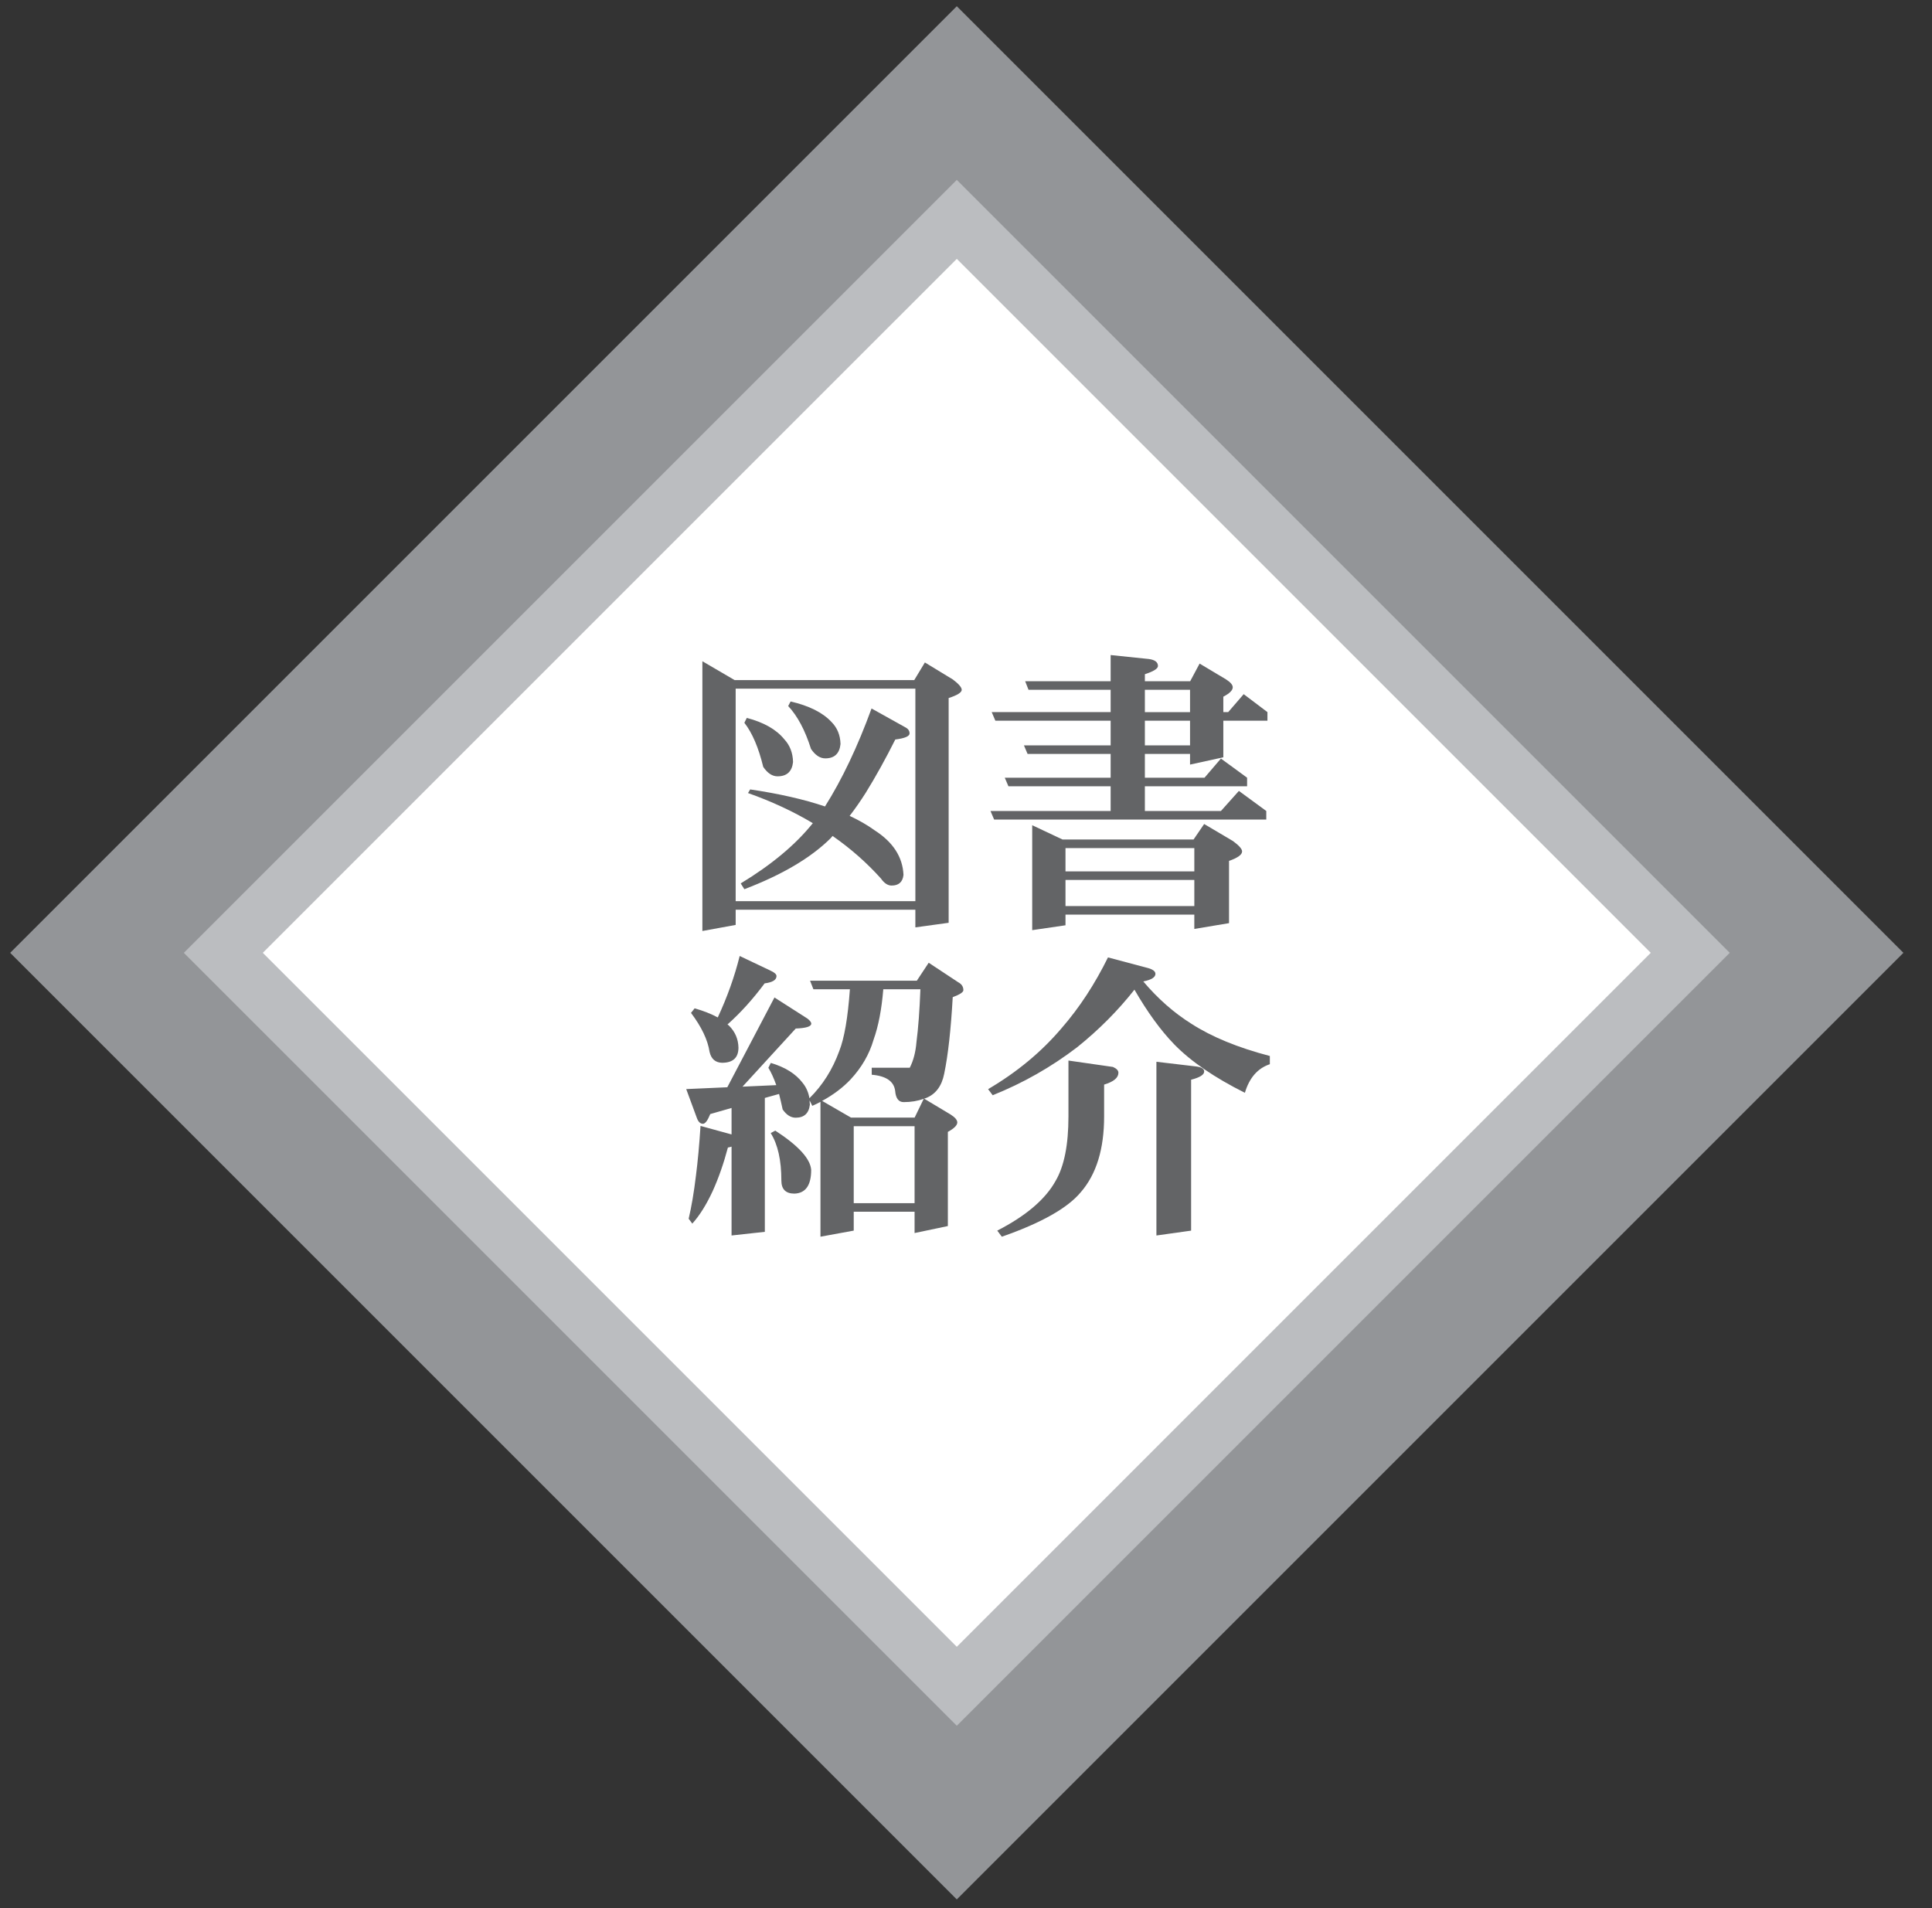
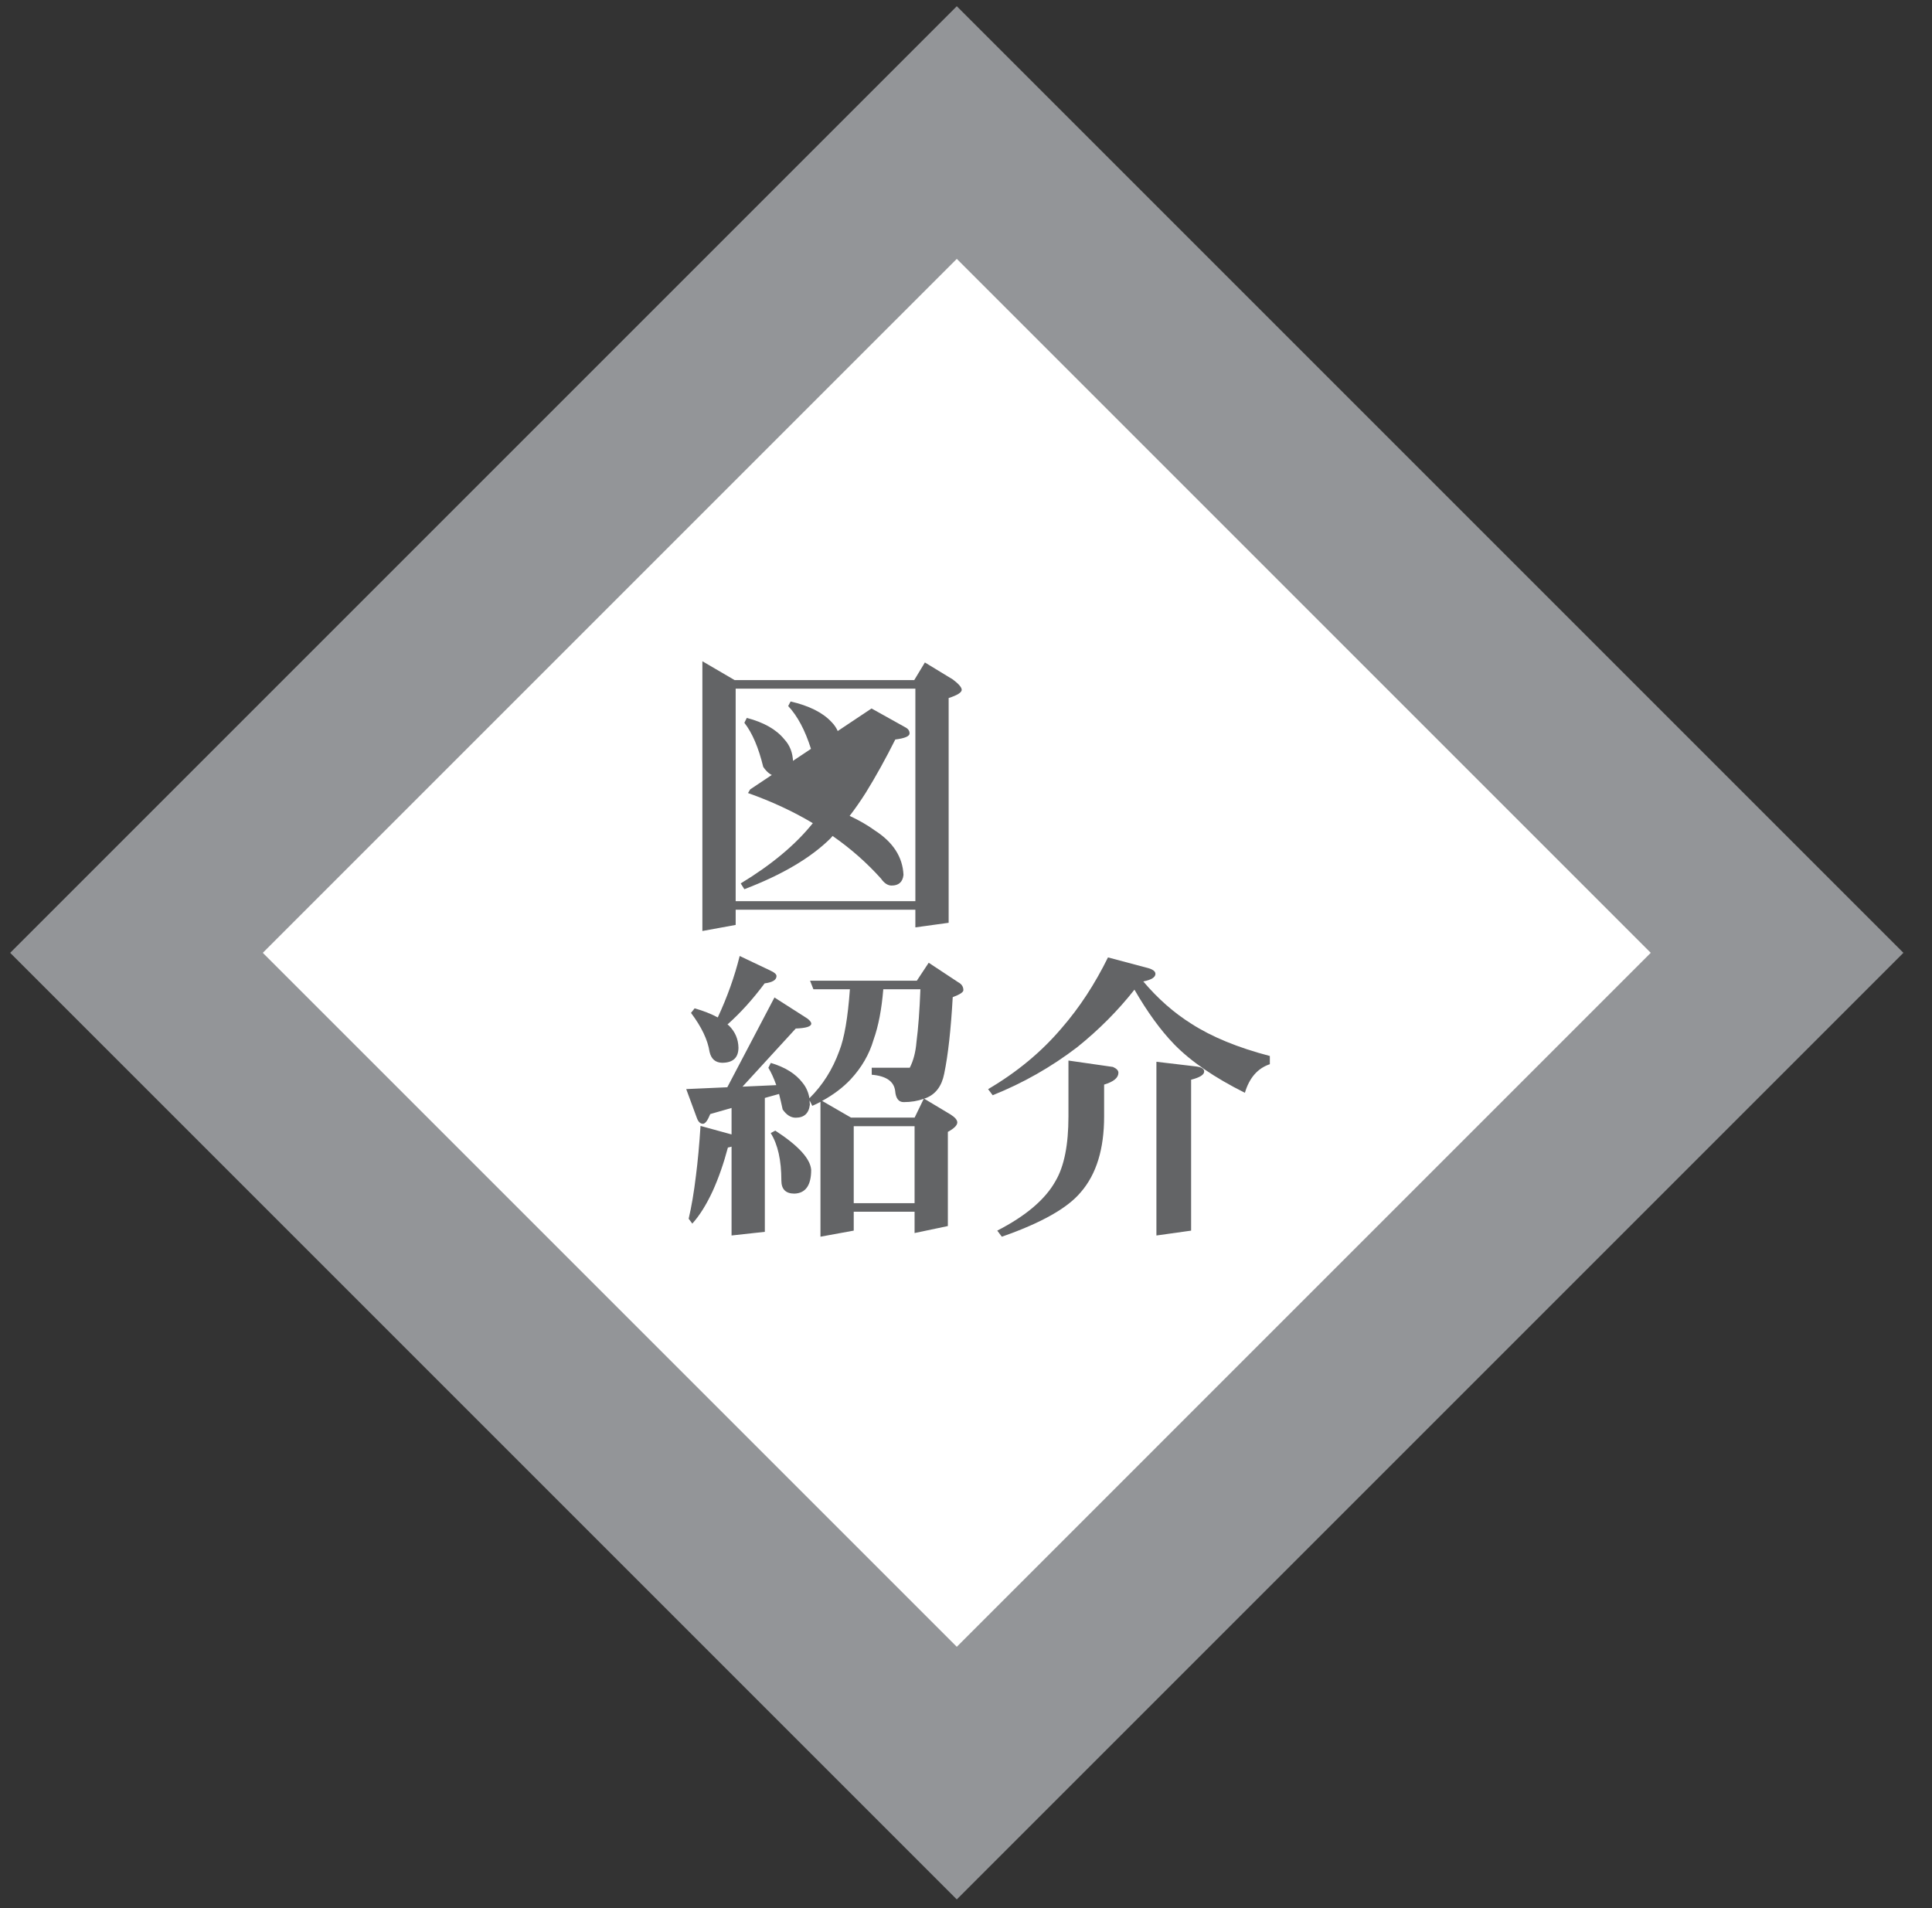
<svg xmlns="http://www.w3.org/2000/svg" xmlns:ns1="http://www.inkscape.org/namespaces/inkscape" xmlns:ns2="http://sodipodi.sourceforge.net/DTD/sodipodi-0.dtd" xml:space="preserve" version="1.1" fill="black" fill-rule="evenodd" font-style="normal" font-weight="normal" font-stretch="normal" width="127pt" height="125.45pt" viewBox="0 0 127 125.45" id="svg3336" ns1:version="0.91 r13725" ns2:docname="fig_1.svg">
  <rect x="0" y="0" width="127" height="125.45" fill="#333333" stroke="none" />
  <ns2:namedview pagecolor="#ffffff" bordercolor="#666666" borderopacity="1" objecttolerance="10" gridtolerance="10" guidetolerance="10" ns1:pageopacity="0" ns1:pageshadow="2" ns1:window-width="698" ns1:window-height="480" id="namedview3422" showgrid="false" ns1:zoom="1.5952507" ns1:cx="73.207767" ns1:cy="78.406248" ns1:window-x="0" ns1:window-y="0" ns1:window-maximized="1" ns1:current-layer="svg3336" />
  <defs id="defs3338">
    <clipPath id="c0">
      <rect x="0" y="0" width="127" height="125.45" fill="none" clip-rule="evenodd" id="rect3341" />
    </clipPath>
    <clipPath id="c1">
      <rect x="-1" y="-1" width="597" height="844" fill="none" clip-rule="evenodd" id="rect3344" />
    </clipPath>
    <clipPath id="c2">
      <rect x="0" y="0" width="595" height="842" fill="none" clip-rule="evenodd" id="rect3347" />
    </clipPath>
    <clipPath id="c3">
      <rect x="0" y="0" width="595" height="842" fill="none" clip-rule="evenodd" id="rect3350" />
    </clipPath>
  </defs>
  <g id="g3354">
    <view id="p1" viewBox="0 0 127 125.45" />
  </g>
  <g id="g3362" style="stroke-opacity:0" transform="matrix(1,0,0,-1,-234.6,833.85)">
    <path d="M 0,0 -62.225,62.226 -124.451,0 -62.225,-62.225 0,0" transform="translate(359.72,771.214)" id="path3364" ns1:connector-curvature="0" style="fill:#939598;fill-rule:nonzero" />
  </g>
  <g id="g3366" style="stroke-opacity:0" transform="matrix(1,0,0,-1,-234.6,833.85)">
-     <path d="M 0,0 -50.809,50.81 -101.619,0 -50.809,-50.809 0,0" transform="translate(348.304,771.214)" id="path3368" ns1:connector-curvature="0" style="fill:#bbbdc0;fill-rule:nonzero" />
-   </g>
+     </g>
  <g id="g3370" style="stroke-opacity:0" transform="matrix(1,0,0,-1,-234.6,833.85)">
    <path d="M 0,0 -45.617,45.619 -91.237,0 -45.617,-45.618 0,0" transform="translate(343.112,771.214)" id="path3372" ns1:connector-curvature="0" style="fill:#ffffff;fill-rule:nonzero" />
  </g>
  <g id="g3374" style="stroke-opacity:0" transform="matrix(1,0,0,-1,-234.6,833.85)">
-     <path d="m 0,0 2.121,-1.24 11.805,0 0.7,1.16 1.841,-1.12 c 0.387,-0.293 0.58,-0.52 0.58,-0.679 0,-0.174 -0.286,-0.354 -0.859,-0.54 l 0,-14.774 -2.188,-0.301 0,1.161 -11.812,0 0,-1 L 0,-17.733 0,0 Z m 2.188,-15.771 11.813,0 0,13.969 -11.813,0 z m 8.932,12.666 2.26,-1.26 c 0.16,-0.093 0.24,-0.22 0.24,-0.38 0,-0.187 -0.313,-0.32 -0.94,-0.4 -0.627,-1.253 -1.273,-2.42 -1.94,-3.499 -0.347,-0.547 -0.7,-1.054 -1.06,-1.521 0.627,-0.293 1.18,-0.613 1.66,-0.96 1.2,-0.773 1.827,-1.747 1.88,-2.92 -0.053,-0.467 -0.313,-0.7 -0.78,-0.7 -0.254,0 -0.487,0.154 -0.7,0.46 -0.933,1.04 -1.993,1.973 -3.18,2.8 -0.054,-0.054 -0.1,-0.107 -0.14,-0.16 -1.294,-1.28 -3.18,-2.394 -5.66,-3.34 l -0.24,0.38 c 2.026,1.227 3.606,2.547 4.74,3.961 C 5.966,-9.872 4.546,-9.211 3,-8.665 l 0.14,0.24 c 1.893,-0.28 3.533,-0.653 4.92,-1.12 1.12,1.774 2.14,3.92 3.06,6.44 z m -8.2,-0.62 c 1.12,-0.293 1.94,-0.76 2.46,-1.4 0.373,-0.4 0.566,-0.9 0.58,-1.5 -0.067,-0.626 -0.407,-0.94 -1.02,-0.94 -0.347,0 -0.66,0.207 -0.94,0.62 -0.307,1.267 -0.72,2.233 -1.24,2.9 l 0.16,0.32 z m 2.88,1.08 c 1.213,-0.28 2.107,-0.727 2.68,-1.34 0.387,-0.387 0.586,-0.873 0.6,-1.46 -0.067,-0.627 -0.4,-0.94 -1,-0.94 -0.347,0 -0.66,0.207 -0.94,0.62 -0.387,1.227 -0.887,2.167 -1.5,2.82 l 0.16,0.3" transform="translate(280.771,790.382)" id="path3376" ns1:connector-curvature="0" style="fill:#636466;fill-rule:nonzero" />
+     <path d="m 0,0 2.121,-1.24 11.805,0 0.7,1.16 1.841,-1.12 c 0.387,-0.293 0.58,-0.52 0.58,-0.679 0,-0.174 -0.286,-0.354 -0.859,-0.54 l 0,-14.774 -2.188,-0.301 0,1.161 -11.812,0 0,-1 L 0,-17.733 0,0 Z m 2.188,-15.771 11.813,0 0,13.969 -11.813,0 z m 8.932,12.666 2.26,-1.26 c 0.16,-0.093 0.24,-0.22 0.24,-0.38 0,-0.187 -0.313,-0.32 -0.94,-0.4 -0.627,-1.253 -1.273,-2.42 -1.94,-3.499 -0.347,-0.547 -0.7,-1.054 -1.06,-1.521 0.627,-0.293 1.18,-0.613 1.66,-0.96 1.2,-0.773 1.827,-1.747 1.88,-2.92 -0.053,-0.467 -0.313,-0.7 -0.78,-0.7 -0.254,0 -0.487,0.154 -0.7,0.46 -0.933,1.04 -1.993,1.973 -3.18,2.8 -0.054,-0.054 -0.1,-0.107 -0.14,-0.16 -1.294,-1.28 -3.18,-2.394 -5.66,-3.34 l -0.24,0.38 c 2.026,1.227 3.606,2.547 4.74,3.961 C 5.966,-9.872 4.546,-9.211 3,-8.665 l 0.14,0.24 z m -8.2,-0.62 c 1.12,-0.293 1.94,-0.76 2.46,-1.4 0.373,-0.4 0.566,-0.9 0.58,-1.5 -0.067,-0.626 -0.407,-0.94 -1.02,-0.94 -0.347,0 -0.66,0.207 -0.94,0.62 -0.307,1.267 -0.72,2.233 -1.24,2.9 l 0.16,0.32 z m 2.88,1.08 c 1.213,-0.28 2.107,-0.727 2.68,-1.34 0.387,-0.387 0.586,-0.873 0.6,-1.46 -0.067,-0.627 -0.4,-0.94 -1,-0.94 -0.347,0 -0.66,0.207 -0.94,0.62 -0.387,1.227 -0.887,2.167 -1.5,2.82 l 0.16,0.3" transform="translate(280.771,790.382)" id="path3376" ns1:connector-curvature="0" style="fill:#636466;fill-rule:nonzero" />
  </g>
  <g id="g3378" style="stroke-opacity:0" transform="matrix(1,0,0,-1,-234.6,833.85)">
-     <path d="m 0,0 1.738,-1.04 c 0.293,-0.187 0.44,-0.359 0.44,-0.519 0,-0.199 -0.206,-0.404 -0.619,-0.617 l 0,-1.015 0.32,0 1.019,1.18 1.561,-1.18 0,-0.563 -2.9,0 0,-2.407 -2.188,-0.48 0,0.7 -2.969,0 0,-1.563 3.92,0 1.08,1.26 1.72,-1.26 0,-0.562 -6.72,0 0,-1.625 5,0 1.18,1.319 1.801,-1.319 0,-0.563 -17.89,0 -0.24,0.563 7.899,0 0,1.625 -6.719,0 -0.241,0.562 6.96,0 0,1.563 -5.46,0 -0.239,0.562 5.699,0 0,1.625 -7.579,0 -0.24,0.563 7.819,0 0,1.468 -5.399,0 -0.22,0.563 5.619,0 0,1.72 2.51,-0.26 c 0.401,-0.054 0.6,-0.207 0.6,-0.46 0,-0.174 -0.286,-0.354 -0.86,-0.54 l 0,-0.46 2.979,0 L 0,0 Z m -11.004,-10.626 1.994,-0.94 8.612,0 0.697,1.02 1.894,-1.121 c 0.401,-0.294 0.6,-0.522 0.6,-0.682 0,-0.214 -0.286,-0.422 -0.859,-0.622 l 0,-4.093 -2.282,-0.38 0,0.94 -8.468,0 0,-0.7 -2.188,-0.32 0,6.898 z m 2.188,-3.034 8.469,0 0,1.531 -8.469,0 z m 0,-2.281 8.469,0 0,1.719 -8.469,0 z m 5.218,12.749 2.969,0 0,1.469 -2.969,0 z m 0,-0.562 0,-1.625 2.969,0 0,1.625 -2.969,0" transform="translate(313.456,790.229)" id="path3380" ns1:connector-curvature="0" style="fill:#636466;fill-rule:nonzero" />
-   </g>
+     </g>
  <g id="g3382" style="stroke-opacity:0" transform="matrix(1,0,0,-1,-234.6,833.85)">
    <path d="m 0,0 2.16,-1.381 c 0.173,-0.133 0.26,-0.246 0.26,-0.34 0,-0.187 -0.341,-0.294 -1.02,-0.32 l -3.5,-3.821 2.22,0.1 c -0.16,0.453 -0.333,0.833 -0.52,1.14 l 0.16,0.32 c 0.946,-0.28 1.646,-0.72 2.1,-1.32 0.226,-0.28 0.373,-0.614 0.44,-1.001 0.866,0.854 1.519,1.888 1.96,3.102 0.333,0.84 0.566,2.194 0.699,4.061 l -2.399,0 -0.22,0.563 7.019,0 0.78,1.18 1.94,-1.281 c 0.226,-0.12 0.34,-0.293 0.34,-0.521 0,-0.133 -0.233,-0.287 -0.7,-0.46 -0.12,-2.138 -0.307,-3.814 -0.56,-5.029 -0.16,-0.816 -0.56,-1.35 -1.2,-1.603 -0.04,-0.014 -0.08,-0.027 -0.12,-0.04 l 1.74,-1.042 c 0.293,-0.188 0.44,-0.361 0.44,-0.521 0,-0.187 -0.207,-0.394 -0.62,-0.621 l 0,-6.19 -2.188,-0.46 0,1.4 -4,0 0,-1.24 -2.187,-0.4 0,8.863 C 2.852,-6.956 2.673,-7.042 2.487,-7.123 l -0.178,0.36 c 0,-0.093 0.006,-0.186 0.02,-0.279 -0.067,-0.574 -0.378,-0.861 -0.934,-0.861 -0.319,0 -0.603,0.18 -0.855,0.54 -0.08,0.374 -0.159,0.714 -0.238,1.021 l -0.934,-0.261 0,-8.802 -2.188,-0.24 0,5.841 c -0.08,-0.027 -0.16,-0.047 -0.24,-0.059 -0.28,-1.054 -0.613,-2.008 -1,-2.862 -0.413,-0.893 -0.86,-1.607 -1.34,-2.14 l -0.24,0.32 c 0.187,0.787 0.347,1.733 0.48,2.841 0.12,0.933 0.22,2.02 0.3,3.261 l 2.04,-0.56 0,1.74 -1.4,-0.4 c -0.173,-0.427 -0.333,-0.64 -0.48,-0.64 -0.174,0 -0.307,0.126 -0.4,0.38 l -0.7,1.901 2.7,0.12 L 0,0 Z m -2.286,2.728 2.02,-0.96 c 0.266,-0.121 0.4,-0.241 0.4,-0.36 0,-0.254 -0.26,-0.414 -0.78,-0.48 -0.773,-1.04 -1.587,-1.941 -2.44,-2.7 0.04,-0.027 0.073,-0.054 0.1,-0.081 0.4,-0.4 0.606,-0.88 0.62,-1.439 0,-0.667 -0.361,-1 -1.08,-1 -0.44,0.013 -0.714,0.253 -0.82,0.72 -0.12,0.786 -0.527,1.639 -1.22,2.559 l 0.24,0.301 c 0.599,-0.174 1.106,-0.374 1.52,-0.6 0.626,1.346 1.106,2.693 1.44,4.04 z m 2.34,-11.48 c 1.52,-0.987 2.306,-1.847 2.36,-2.581 0,-1.013 -0.367,-1.533 -1.1,-1.56 -0.573,0 -0.86,0.287 -0.86,0.861 0,1.333 -0.233,2.373 -0.7,3.119 l 0.3,0.161 z m 4.98,0.855 4.18,0 0.6,1.239 c -0.4,-0.147 -0.84,-0.22 -1.32,-0.22 -0.333,0 -0.52,0.247 -0.56,0.74 -0.08,0.626 -0.594,0.98 -1.54,1.06 l 0,0.459 2.5,0 c 0.24,0.467 0.386,1.027 0.44,1.68 0.12,0.919 0.206,2.079 0.26,3.479 l -2.44,0 c -0.107,-1.32 -0.32,-2.426 -0.64,-3.319 -0.28,-0.96 -0.787,-1.833 -1.52,-2.619 -0.507,-0.534 -1.127,-1 -1.86,-1.4 l 1.9,-1.099 z m 0.177,-5.625 4,0 0,5.062 -4,0 0,-5.062" transform="translate(285.509,768.279)" id="path3384" ns1:connector-curvature="0" style="fill:#636466;fill-rule:nonzero" />
  </g>
  <g id="g3386" style="stroke-opacity:0" transform="matrix(1,0,0,-1,-234.6,833.85)">
    <path d="m 0,0 2.561,-0.68 c 0.373,-0.093 0.558,-0.227 0.558,-0.4 0,-0.227 -0.265,-0.394 -0.799,-0.5 0.959,-1.133 2.013,-2.06 3.16,-2.78 1.346,-0.867 3.067,-1.573 5.16,-2.12 l 0,-0.54 C 9.84,-7.287 9.293,-7.914 9,-8.9 7,-7.9 5.453,-6.84 4.359,-5.72 3.467,-4.8 2.594,-3.6 1.74,-2.12 0.66,-3.493 -0.594,-4.753 -2.02,-5.9 -3.727,-7.206 -5.58,-8.26 -7.58,-9.06 l -0.3,0.4 c 1.906,1.12 3.52,2.46 4.84,4.02 C -1.88,-3.307 -0.867,-1.76 0,0 Z M -2.598,-6.78 0.326,-7.2 c 0.24,-0.107 0.36,-0.233 0.36,-0.38 0,-0.334 -0.313,-0.593 -0.94,-0.78 l 0,-2.1 c 0,-2.134 -0.508,-3.787 -1.522,-4.96 -0.868,-1.053 -2.602,-2.033 -5.202,-2.94 l -0.3,0.4 c 1.894,0.974 3.174,2.067 3.841,3.28 0.559,0.96 0.839,2.367 0.839,4.22 l 0,3.68 z m 5.782,-0.08 2.541,-0.3 c 0.4,-0.04 0.599,-0.153 0.599,-0.34 0,-0.213 -0.286,-0.393 -0.859,-0.54 l 0,-9.92 -2.281,-0.32 0,11.42" transform="translate(307.433,770.913)" id="path3388" ns1:connector-curvature="0" style="fill:#636466;fill-rule:nonzero" />
  </g>
</svg>